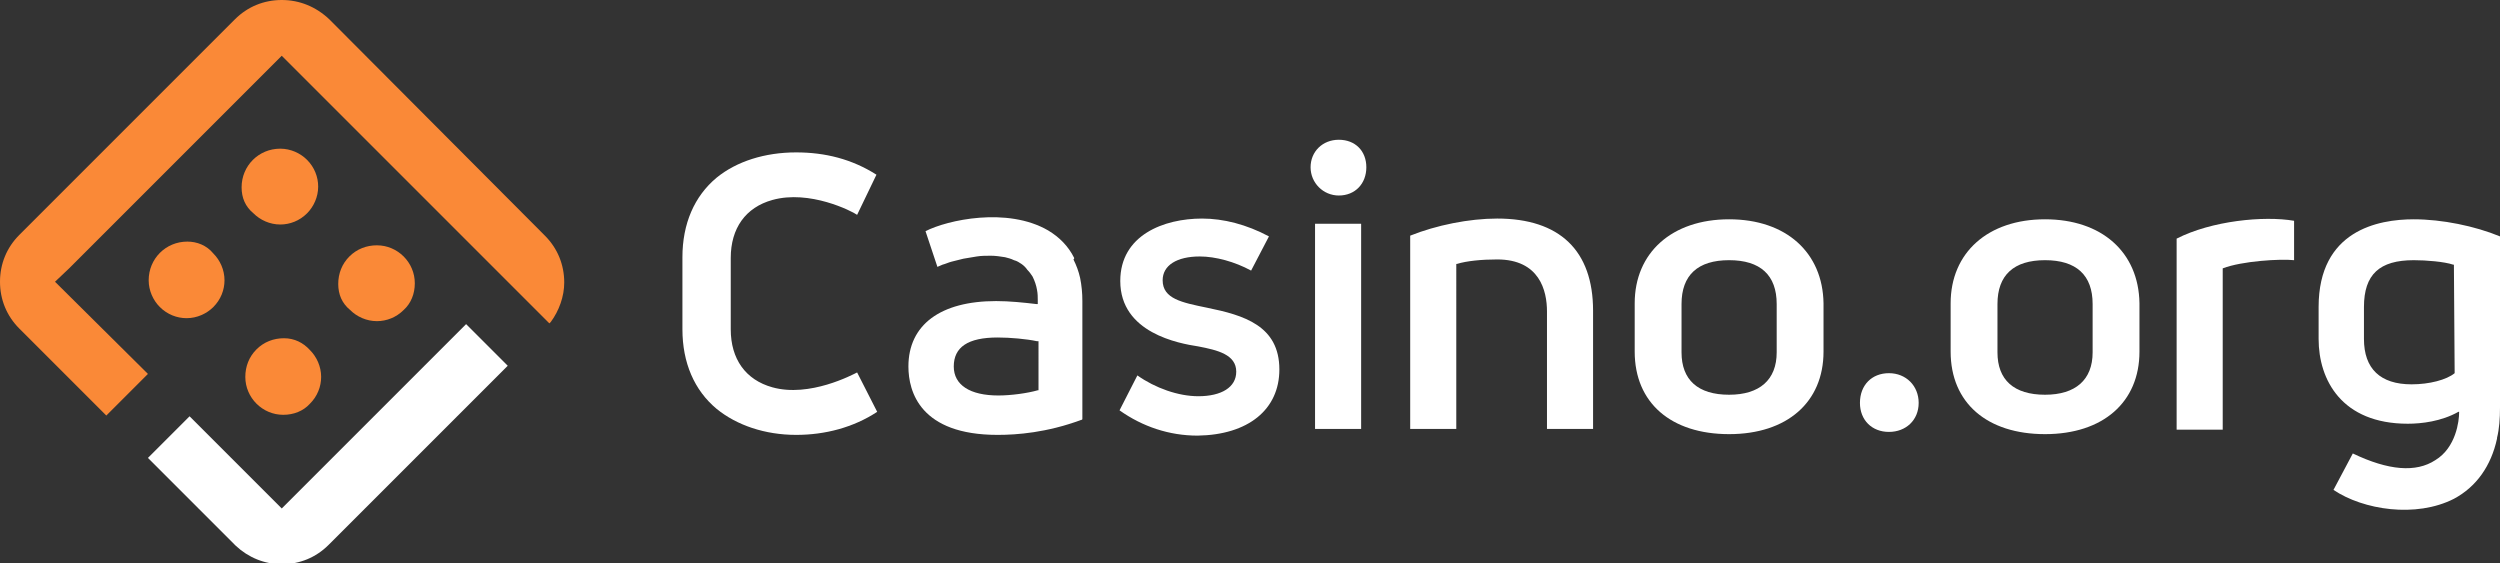
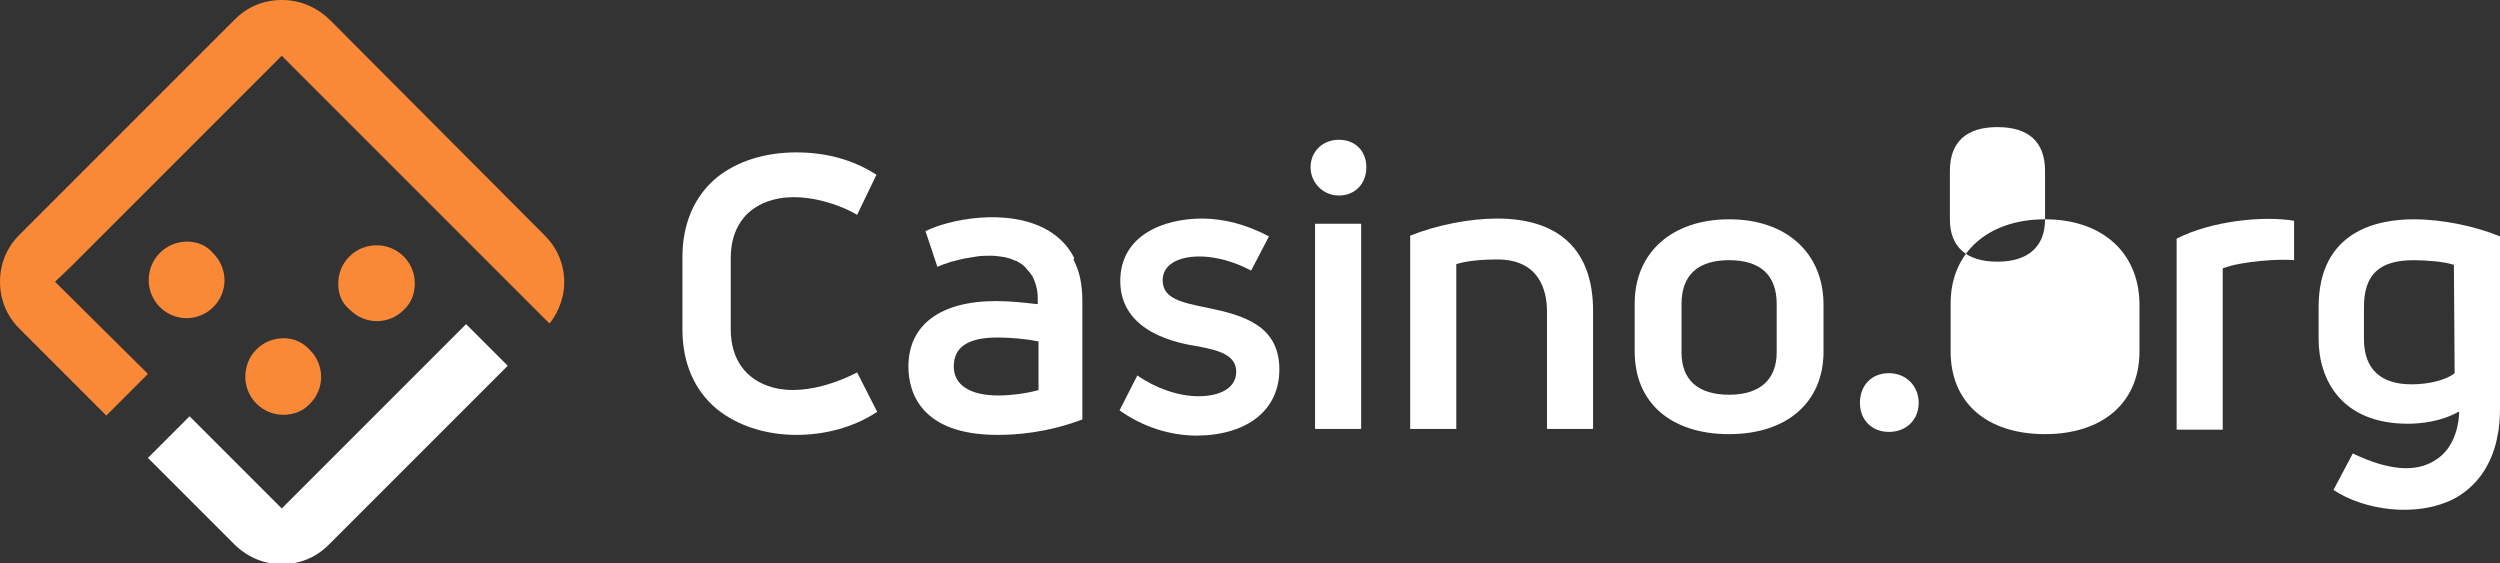
<svg xmlns="http://www.w3.org/2000/svg" version="1.1" id="Layer_1" x="0px" y="0px" viewBox="0 0 336.3 75.8" enable-background="new 0 0 336.3 75.8" xml:space="preserve">
  <rect x="0" y="0" width="336.3" height="75.8" fill="#333333" stroke="none" />
-   <path fill="#FA8937" d="M32.5,25.2L32.5,25.2c0-2.9,2.3-5.2,5.2-5.2c1.4,0,2.7,0.6,3.6,1.5c1,1,1.5,2.3,1.5,3.6l0,0  c0,1.4-0.6,2.7-1.5,3.6c-1,1-2.3,1.5-3.6,1.5c-1.4,0-2.7-0.6-3.6-1.5C33,27.8,32.5,26.6,32.5,25.2z" />
  <path fill="#FA8937" d="M45.5,38.2L45.5,38.2c0-1.4,0.5-2.7,1.5-3.7s2.3-1.5,3.7-1.5c2.8,0,5.1,2.3,5.1,5.1l0,0  c0,1.4-0.5,2.7-1.5,3.6c-1,1-2.3,1.5-3.6,1.5c-1.4,0-2.7-0.6-3.6-1.5C46,40.8,45.5,39.6,45.5,38.2z" />
  <path fill="#FA8937" d="M25.2,32.5L25.2,32.5c-2.9,0-5.2,2.3-5.2,5.2c0,1.4,0.6,2.7,1.5,3.6c1,1,2.3,1.5,3.6,1.5l0,0  c1.4,0,2.7-0.6,3.6-1.5c1-1,1.5-2.3,1.5-3.6c0-1.4-0.6-2.7-1.5-3.6C27.8,33,26.5,32.5,25.2,32.5z" />
  <path fill="#FA8937" d="M38.2,45.5L38.2,45.5c-1.4,0-2.7,0.5-3.7,1.5S33,49.3,33,50.7c0,2.8,2.3,5.1,5.1,5.1l0,0  c1.4,0,2.7-0.5,3.6-1.5c1-1,1.5-2.3,1.5-3.6c0-1.4-0.6-2.7-1.5-3.6C40.8,46.1,39.6,45.5,38.2,45.5z" />
  <path fill="#FA8937" d="M37.9,0c-2.4,0-4.6,0.9-6.3,2.6l-29,29C0.9,33.3,0,35.5,0,37.9s0.9,4.6,2.6,6.3l11.7,11.7l5.6-5.6L7.4,37.9  l1.9-1.8L37.9,7.5l35.8,35.8l0.2,0.2l0.2-0.2c1.1-1.5,1.8-3.4,1.8-5.3c0-2.4-0.9-4.6-2.6-6.3l-29-29.1C42.5,0.9,40.3,0,37.9,0z" />
  <path fill="#ffffff" d="M25.5,56l-5.6,5.6l11.8,11.8l0,0c1.7,1.6,3.9,2.5,6.2,2.5c2.4,0,4.6-0.9,6.3-2.6l24.1-24.1l-5.6-5.6  L37.9,68.4L25.5,56z" />
  <path fill="#ffffff" d="M180.1,18.8c-2.2,0-3.8,1.6-3.8,3.7s1.7,3.8,3.8,3.8c2.2,0,3.7-1.6,3.7-3.8S182.3,18.8,180.1,18.8z" />
  <path fill="#ffffff" d="M232.6,29.5c-7.7,0-12.7,4.5-12.7,11.3v6.5c0,6.9,4.9,11.1,12.7,11.1s12.7-4.3,12.7-11.1v-6.5  C245.2,34,240.3,29.5,232.6,29.5z M239,47.4c0,3.7-2.3,5.7-6.4,5.7c-4.2,0-6.4-2-6.4-5.7v-6.5c0-3.9,2.2-5.9,6.4-5.9s6.4,2,6.4,5.9  V47.4z" />
  <path fill="#ffffff" d="M254.1,50.2c-2.3,0-3.9,1.6-3.9,4c0,2.3,1.6,3.9,3.9,3.9s4-1.6,4-3.9C258.1,51.9,256.4,50.2,254.1,50.2z" />
-   <path fill="#ffffff" d="M275.1,29.5c-7.7,0-12.7,4.5-12.7,11.3v6.5c0,6.9,4.9,11.1,12.7,11.1c7.8,0,12.7-4.3,12.7-11.1v-6.5  C287.7,33.9,282.7,29.5,275.1,29.5z M281.5,47.4c0,3.7-2.3,5.7-6.4,5.7c-4.2,0-6.4-2-6.4-5.7v-6.5c0-3.9,2.2-5.9,6.4-5.9  c4.2,0,6.4,2,6.4,5.9V47.4z" />
+   <path fill="#ffffff" d="M275.1,29.5c-7.7,0-12.7,4.5-12.7,11.3v6.5c0,6.9,4.9,11.1,12.7,11.1c7.8,0,12.7-4.3,12.7-11.1v-6.5  C287.7,33.9,282.7,29.5,275.1,29.5z c0,3.7-2.3,5.7-6.4,5.7c-4.2,0-6.4-2-6.4-5.7v-6.5c0-3.9,2.2-5.9,6.4-5.9  c4.2,0,6.4,2,6.4,5.9V47.4z" />
  <g>
    <path fill="#ffffff" d="M336.3,31.8c-3.4-1.4-7.8-2.3-11.6-2.3c-4.8,0-12.8,1.5-12.8,11.8v4.3c0,5.5,3.1,11.4,12,11.4   c1.8,0,4.5-0.3,6.8-1.6h0.1v0.1c0,1.1-0.4,4.7-3.2,6.4c-2.6,1.7-6.3,1.4-11.1-0.9l-2.6,4.9c4,2.7,11.1,3.8,16.2,1.2   c3-1.6,5-4.4,5.8-8.1v-0.1c0.3-1.2,0.4-2.6,0.4-4.1L336.3,31.8L336.3,31.8z M330.2,50.2L330.2,50.2c-1.1,0.9-3.4,1.5-5.8,1.5   c-4.2,0-6.4-2.1-6.4-6.1v-4.3c0-4.4,2.1-6.3,6.7-6.3c1.7,0,4.1,0.2,5.3,0.6h0.1L330.2,50.2L330.2,50.2z" />
    <path fill="#ffffff" d="M315.1,66.7L315.1,66.7L315.1,66.7z" />
  </g>
  <path fill="#ffffff" d="M308.6,35v-5.3c-4.1-0.7-11.1,0-15.8,2.4c0,0.1,0,25.7,0,25.7h6.2V36.1l0,0C301.6,35.1,306.8,34.8,308.6,35z  " />
  <path fill="#ffffff" d="M208.1,57.7h6.2V41.8c0-8.1-4.5-12.4-12.9-12.4c-3.8,0-8.2,0.9-11.7,2.3v26h6.2V35.5h0.1  c1.3-0.4,3.3-0.6,5.4-0.6c5.7,0,6.7,4.2,6.7,7V57.7z" />
  <rect x="176.9" y="30.1" fill="#ffffff" width="6.2" height="27.6" />
  <path fill="#ffffff" d="M172.1,49.7c0-5.9-4.8-7.3-9.7-8.3c-3.4-0.7-6-1.2-6-3.7c0-2,1.9-3.2,5-3.2c2.1,0,4.7,0.7,6.9,1.9l2.4-4.6  c-3-1.6-6.1-2.4-9-2.4c-5.1,0-11,2.2-11,8.4c0,7,7.9,8.4,10.5,8.8c2.6,0.5,5.1,1.1,5.1,3.4c0,2.1-2,3.3-5.1,3.3  c-2.7,0-5.8-1.1-8.2-2.8l-2.4,4.7c3.1,2.2,6.7,3.4,10.5,3.4C167.9,58.5,172.1,55.1,172.1,49.7z" />
  <g>
    <path fill="#ffffff" d="M144.5,34.7c-0.8-1.6-2-2.8-3.5-3.7c-5.5-3.2-13.6-1.4-16.5,0.1l1.6,4.8c0.2-0.1,0.5-0.2,0.7-0.3   c0.4-0.1,0.8-0.3,1.2-0.4c0.5-0.1,1.1-0.3,1.6-0.4c0.6-0.1,1.2-0.2,1.8-0.3s1.3-0.1,1.9-0.1c0.6,0,1.3,0.1,1.9,0.2   c0.4,0.1,0.8,0.2,1.2,0.4c0.4,0.1,0.7,0.3,1,0.5s0.6,0.5,0.8,0.8c0.3,0.3,0.5,0.6,0.7,0.9c0.3,0.6,0.5,1.2,0.6,1.8   c0.1,0.5,0.1,1,0.1,1.4v0.5h-0.2c-1.7-0.2-3.6-0.4-5.4-0.4c-7.5,0-11.8,3.2-11.8,8.8c0,3.4,1.6,9.2,12,9.2c2.6,0,6.6-0.3,11.2-2   c0.1,0,0.2-0.1,0.2-0.1V40.5c0-1.1-0.1-2.1-0.3-3.1l0,0c-0.2-0.9-0.5-1.7-0.9-2.5C144.5,34.8,144.5,34.8,144.5,34.7z M139.7,52.5   h-0.1c-1.4,0.4-3.6,0.7-5.3,0.7c-3.8,0-6-1.4-6-3.9c0-2.6,1.9-3.9,5.9-3.9c1.7,0,3.9,0.2,5.3,0.5h0.2L139.7,52.5L139.7,52.5z" />
  </g>
  <g>
    <path fill="#ffffff" d="M96.4,23.9c-3,2.5-4.6,6.2-4.6,10.7v9.7c0,4.5,1.6,8.2,4.6,10.7c2.7,2.2,6.5,3.5,10.7,3.5   c3.9,0,7.7-1,10.9-3.1l-2.7-5.3c-0.6,0.3-6.4,3.4-11.4,2c-3.6-1-5.6-3.8-5.6-7.8v-9.6c0-4,2-6.8,5.6-7.8c5-1.4,10.7,1.5,11.4,2   l2.6-5.4c-3.3-2.1-6.9-3-10.8-3C102.9,20.5,99.1,21.7,96.4,23.9z" />
    <path fill="#ffffff" d="M105.3,52.3L105.3,52.3L105.3,52.3z" />
    <path fill="#ffffff" d="M106.8,52.4L106.8,52.4L106.8,52.4z" />
  </g>
</svg>